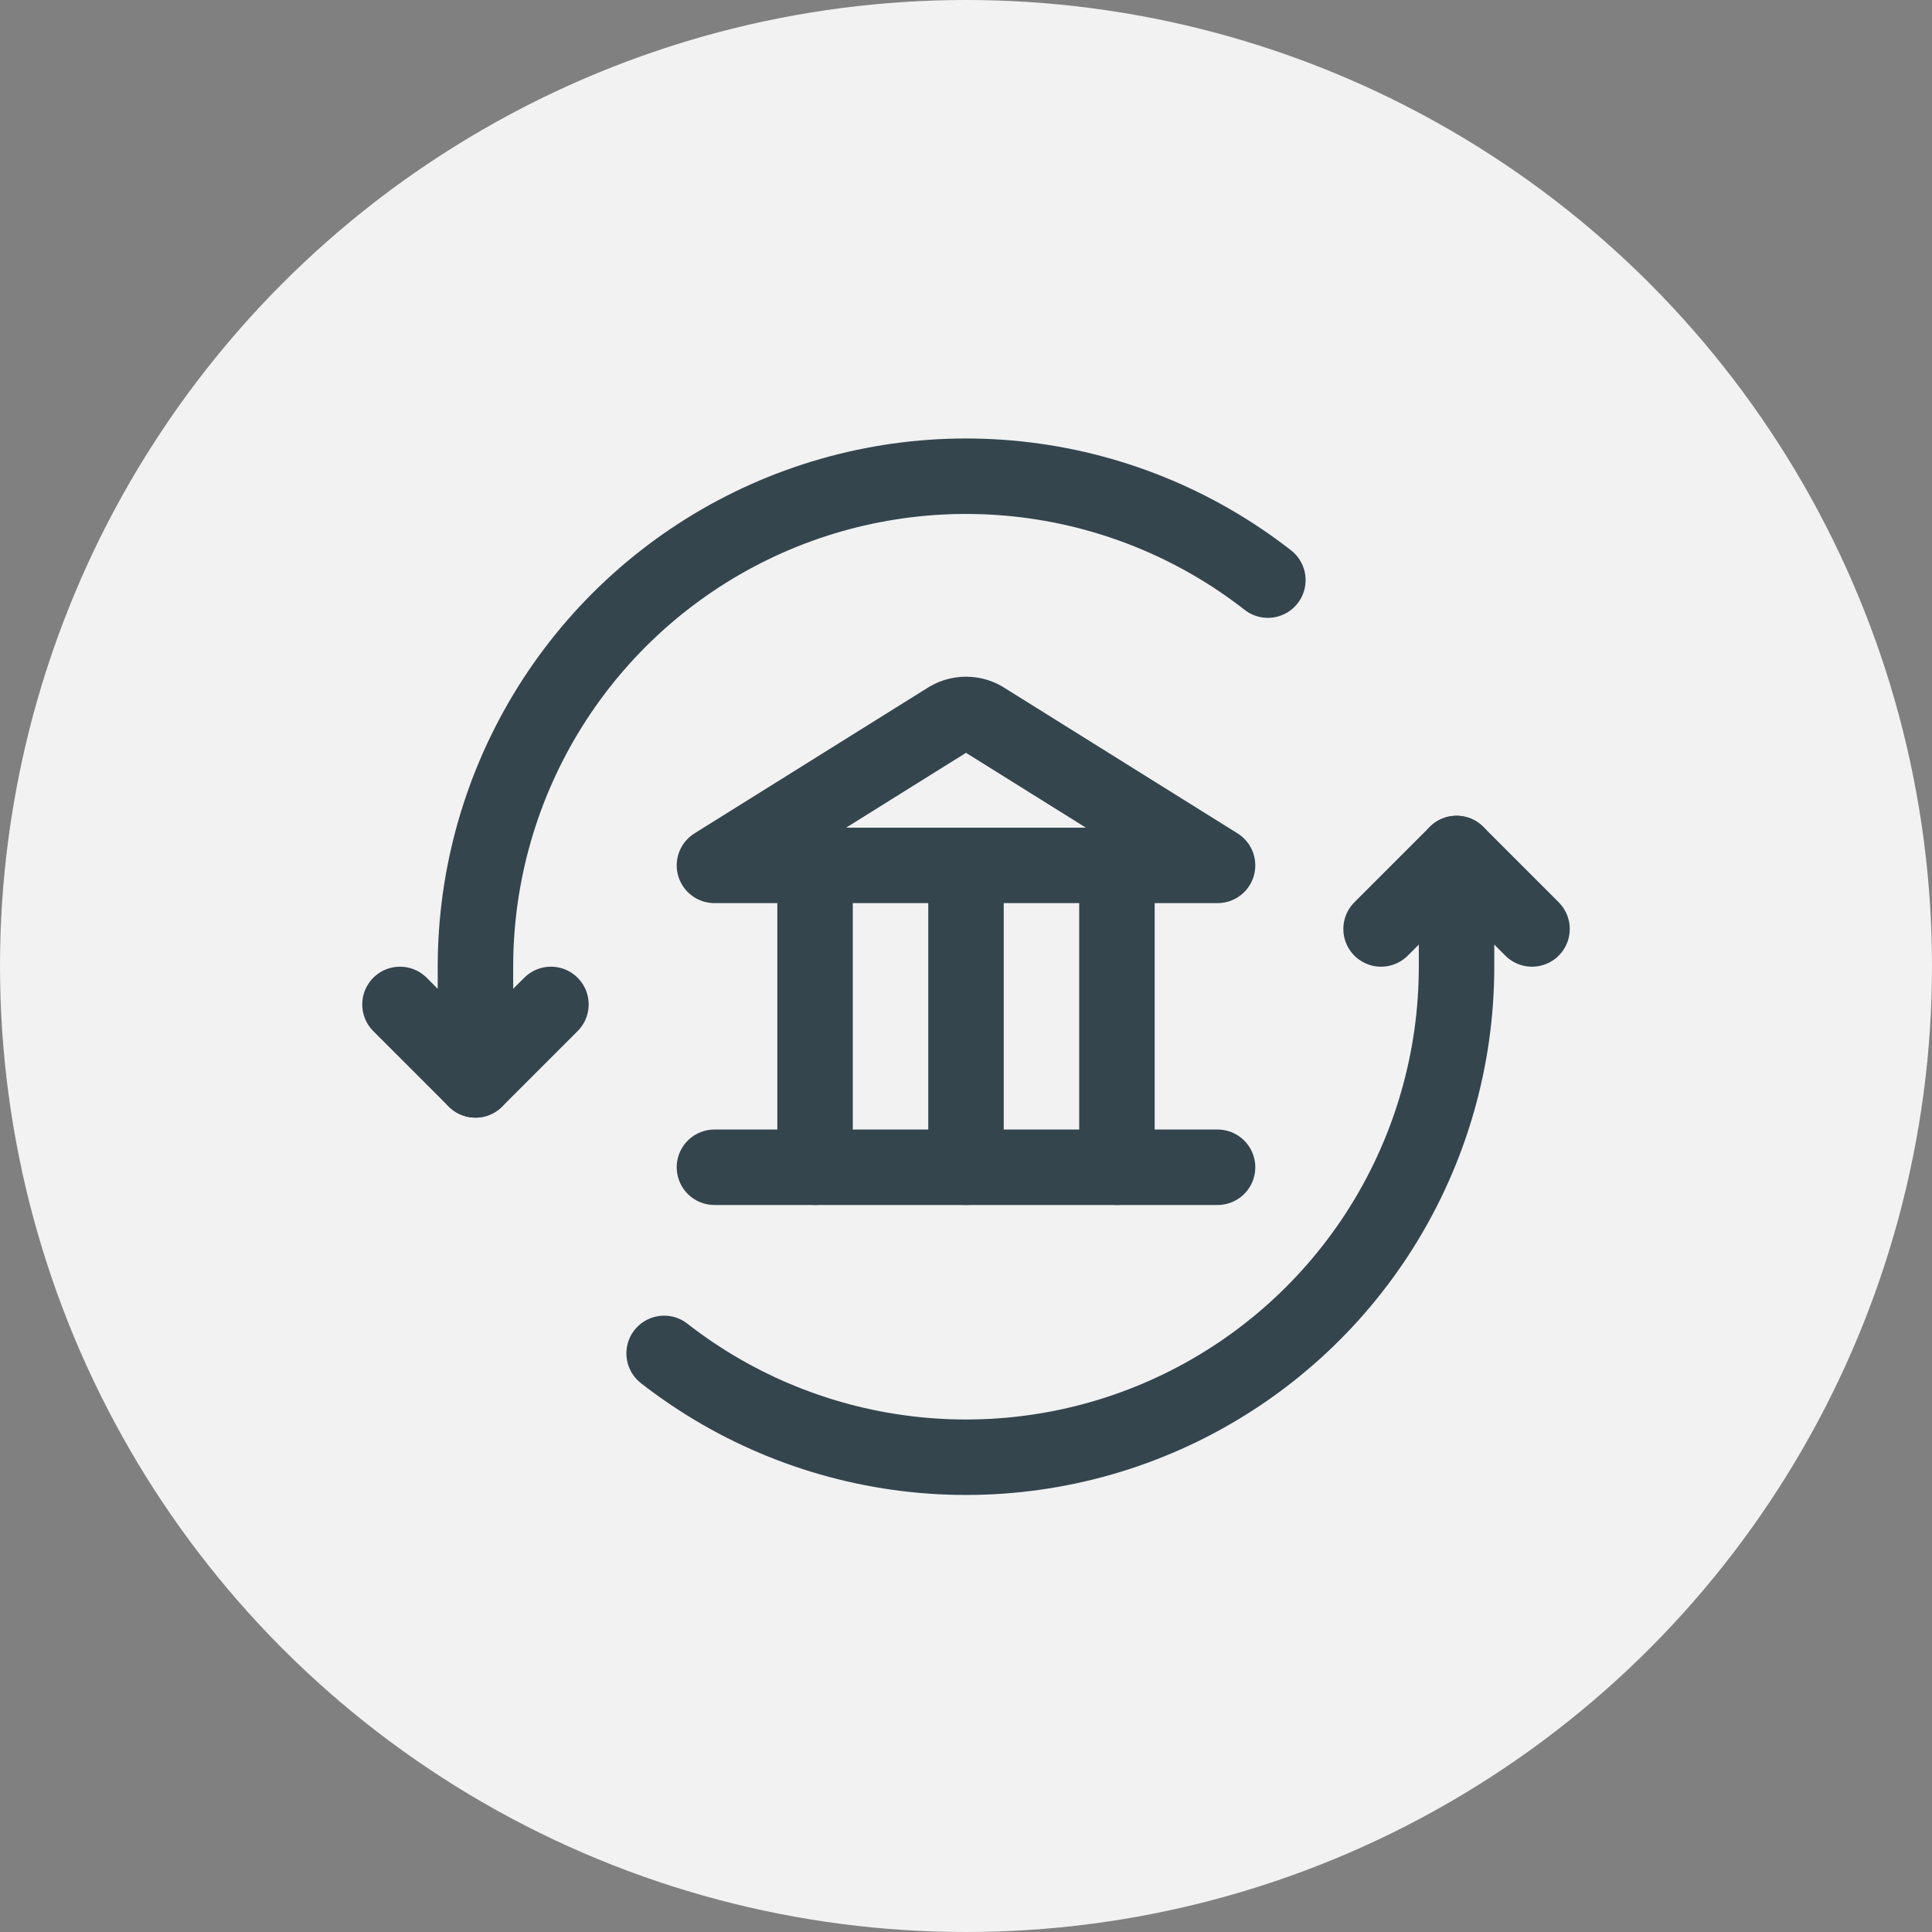
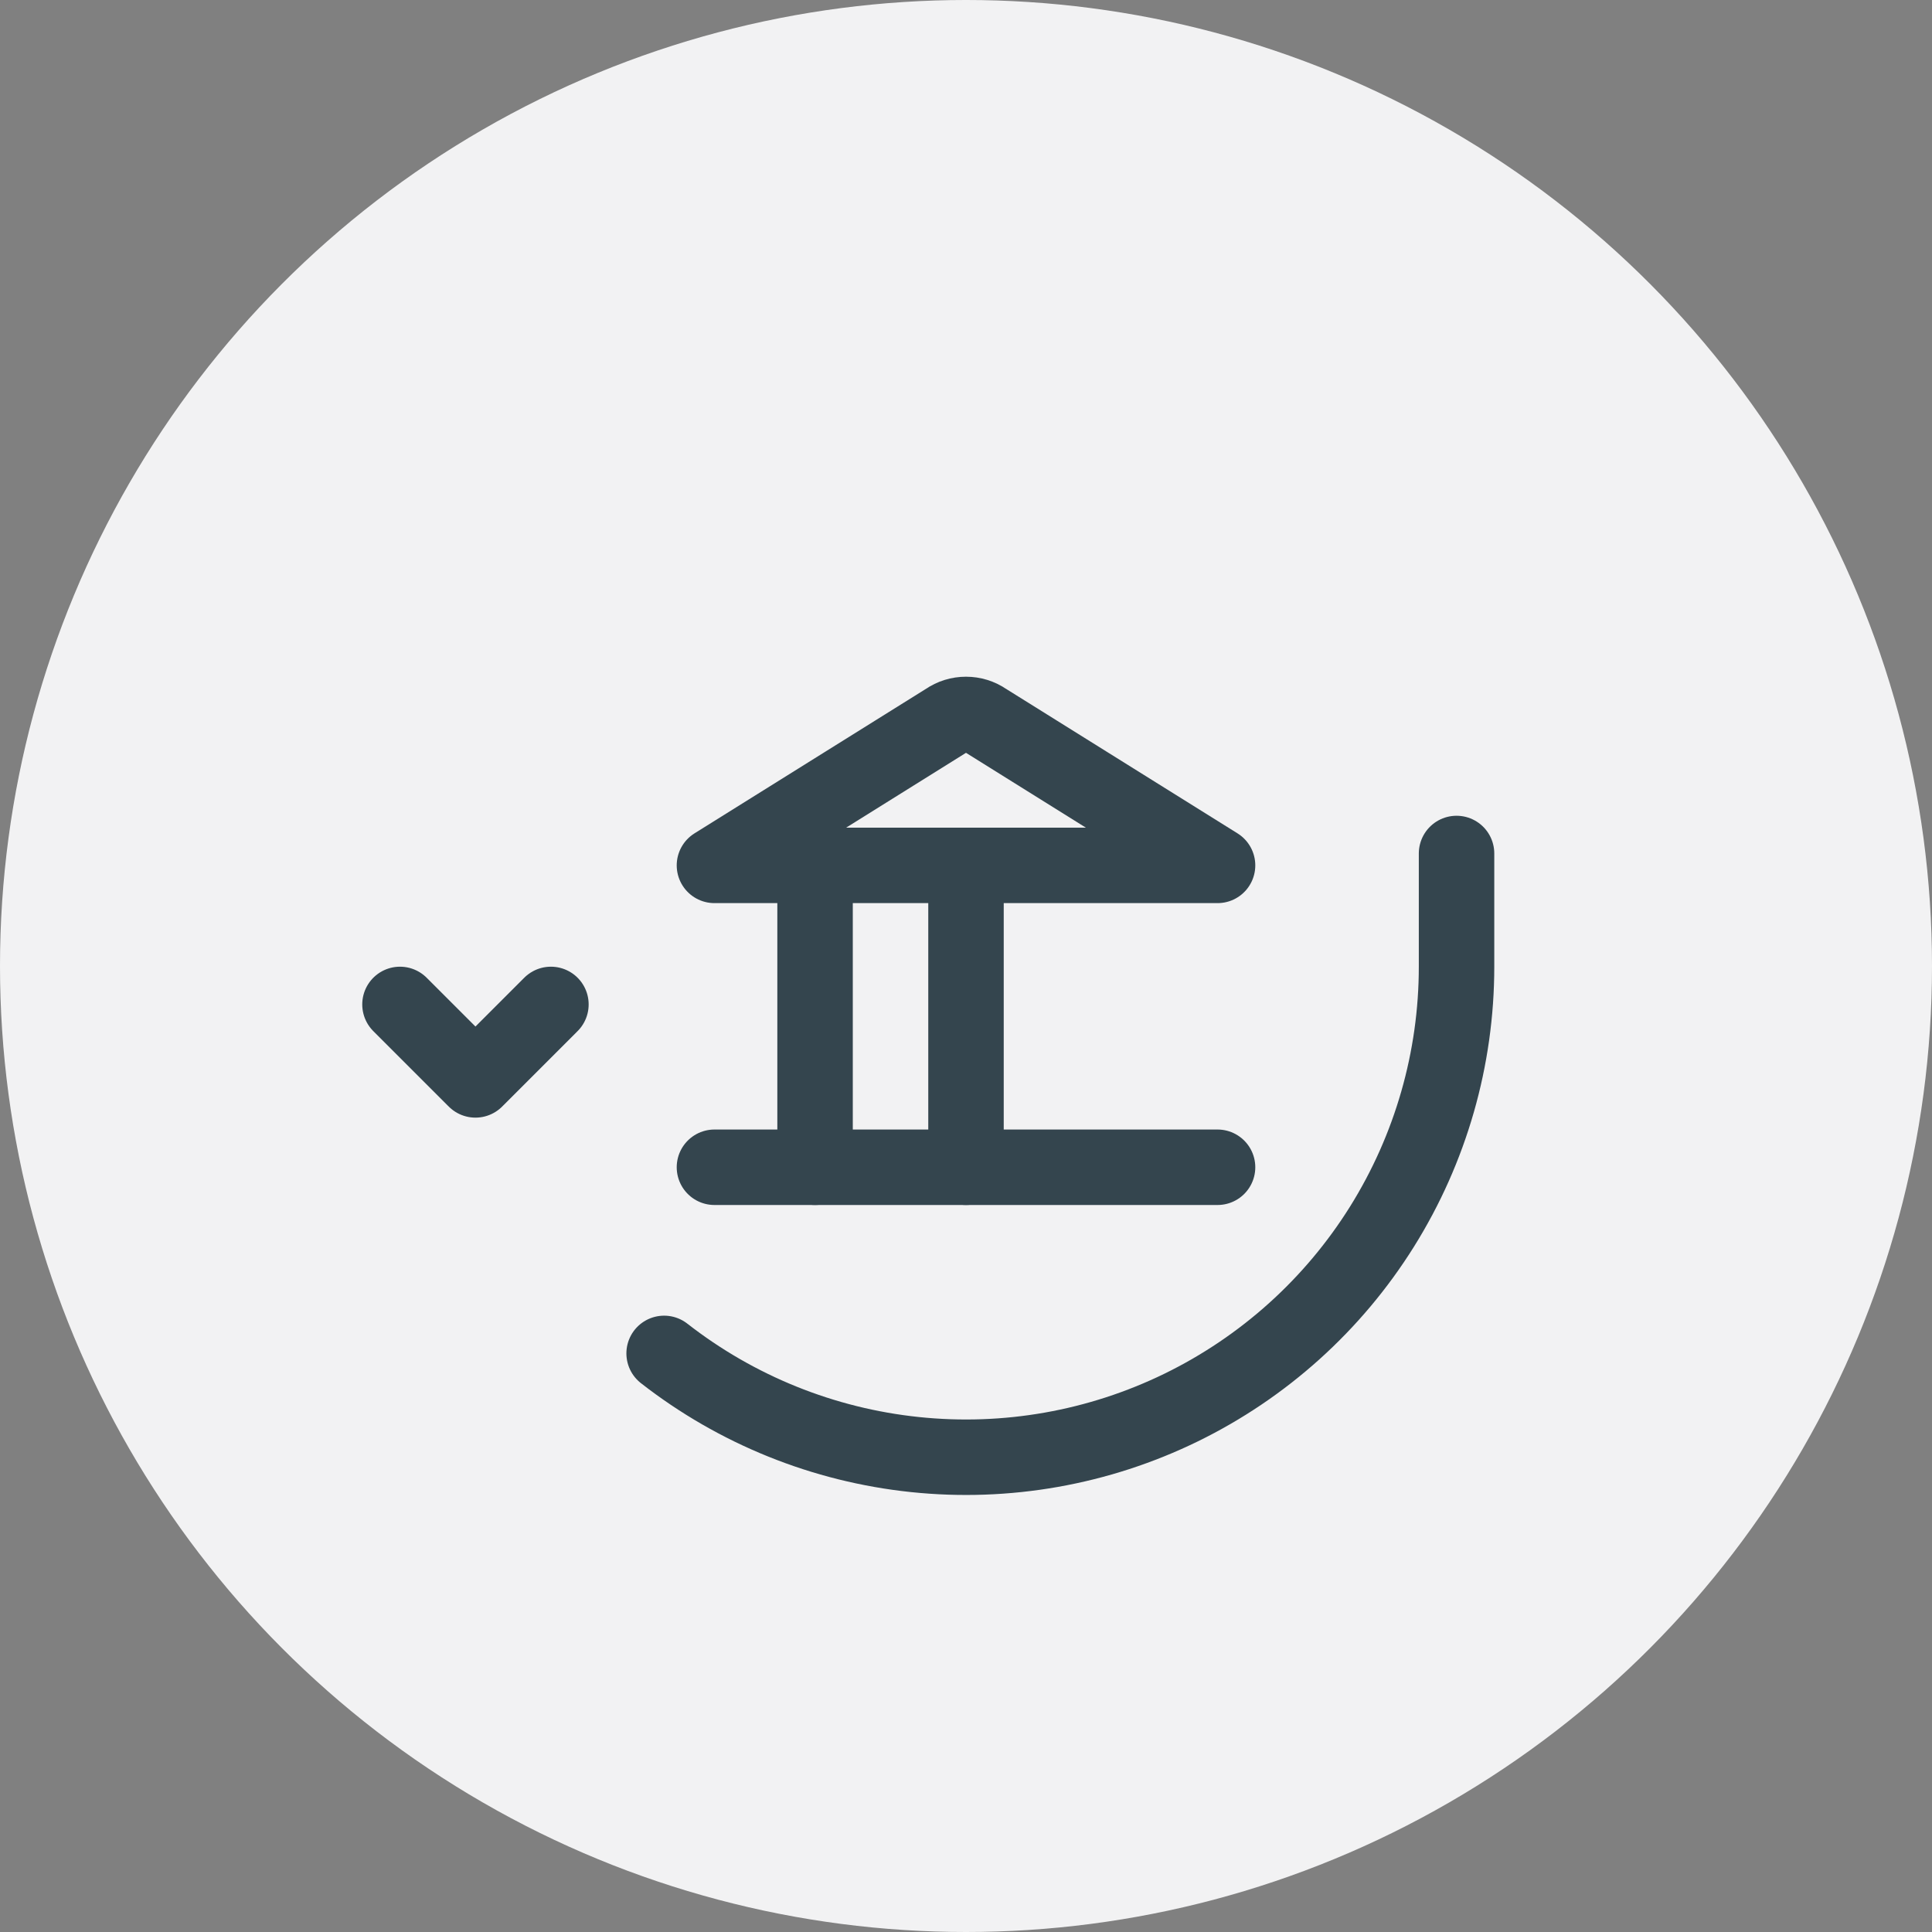
<svg xmlns="http://www.w3.org/2000/svg" width="64" height="64" viewBox="0 0 64 64" fill="none">
  <rect x="0" y="0" width="64" height="64" fill="#808080" stroke="none" />
  <circle cx="32" cy="32" r="32" fill="#F2F2F3" />
-   <path d="M42 19.217C39.6 17.343 36.723 16.181 33.695 15.864C30.667 15.546 27.611 16.086 24.875 17.421C22.139 18.756 19.833 20.832 18.219 23.414C16.606 25.996 15.75 28.979 15.75 32.023V35.773" stroke="#34454E" stroke-width="2.5" stroke-linecap="round" stroke-linejoin="round" />
  <path d="M22 44.833C24.4 46.706 27.278 47.867 30.306 48.184C33.334 48.502 36.39 47.962 39.126 46.627C41.862 45.291 44.168 43.215 45.781 40.633C47.394 38.051 48.25 35.068 48.25 32.023V28.273" stroke="#34454E" stroke-width="2.5" stroke-linecap="round" stroke-linejoin="round" />
  <path d="M13.25 33.273L15.75 35.773L18.25 33.273" stroke="#34454E" stroke-width="2.5" stroke-linecap="round" stroke-linejoin="round" />
-   <path d="M50.75 30.773L48.25 28.273L45.75 30.773" stroke="#34454E" stroke-width="2.5" stroke-linecap="round" stroke-linejoin="round" />
  <path d="M23.667 38.667L40.333 38.667" stroke="#34454E" stroke-width="2.5" stroke-linecap="round" stroke-linejoin="round" />
  <path d="M27 28.667V38.667" stroke="#34454E" stroke-width="2.5" stroke-linecap="round" stroke-linejoin="round" />
  <path d="M32 28.667V38.667" stroke="#34454E" stroke-width="2.5" stroke-linecap="round" stroke-linejoin="round" />
-   <path d="M37 28.667V38.667" stroke="#34454E" stroke-width="2.5" stroke-linecap="round" stroke-linejoin="round" />
  <path d="M40.333 28.667H23.667L31.357 23.866C31.544 23.736 31.769 23.667 32 23.667C32.231 23.667 32.456 23.736 32.643 23.866L40.333 28.667Z" stroke="#34454E" stroke-width="2.5" stroke-linecap="round" stroke-linejoin="round" />
</svg>